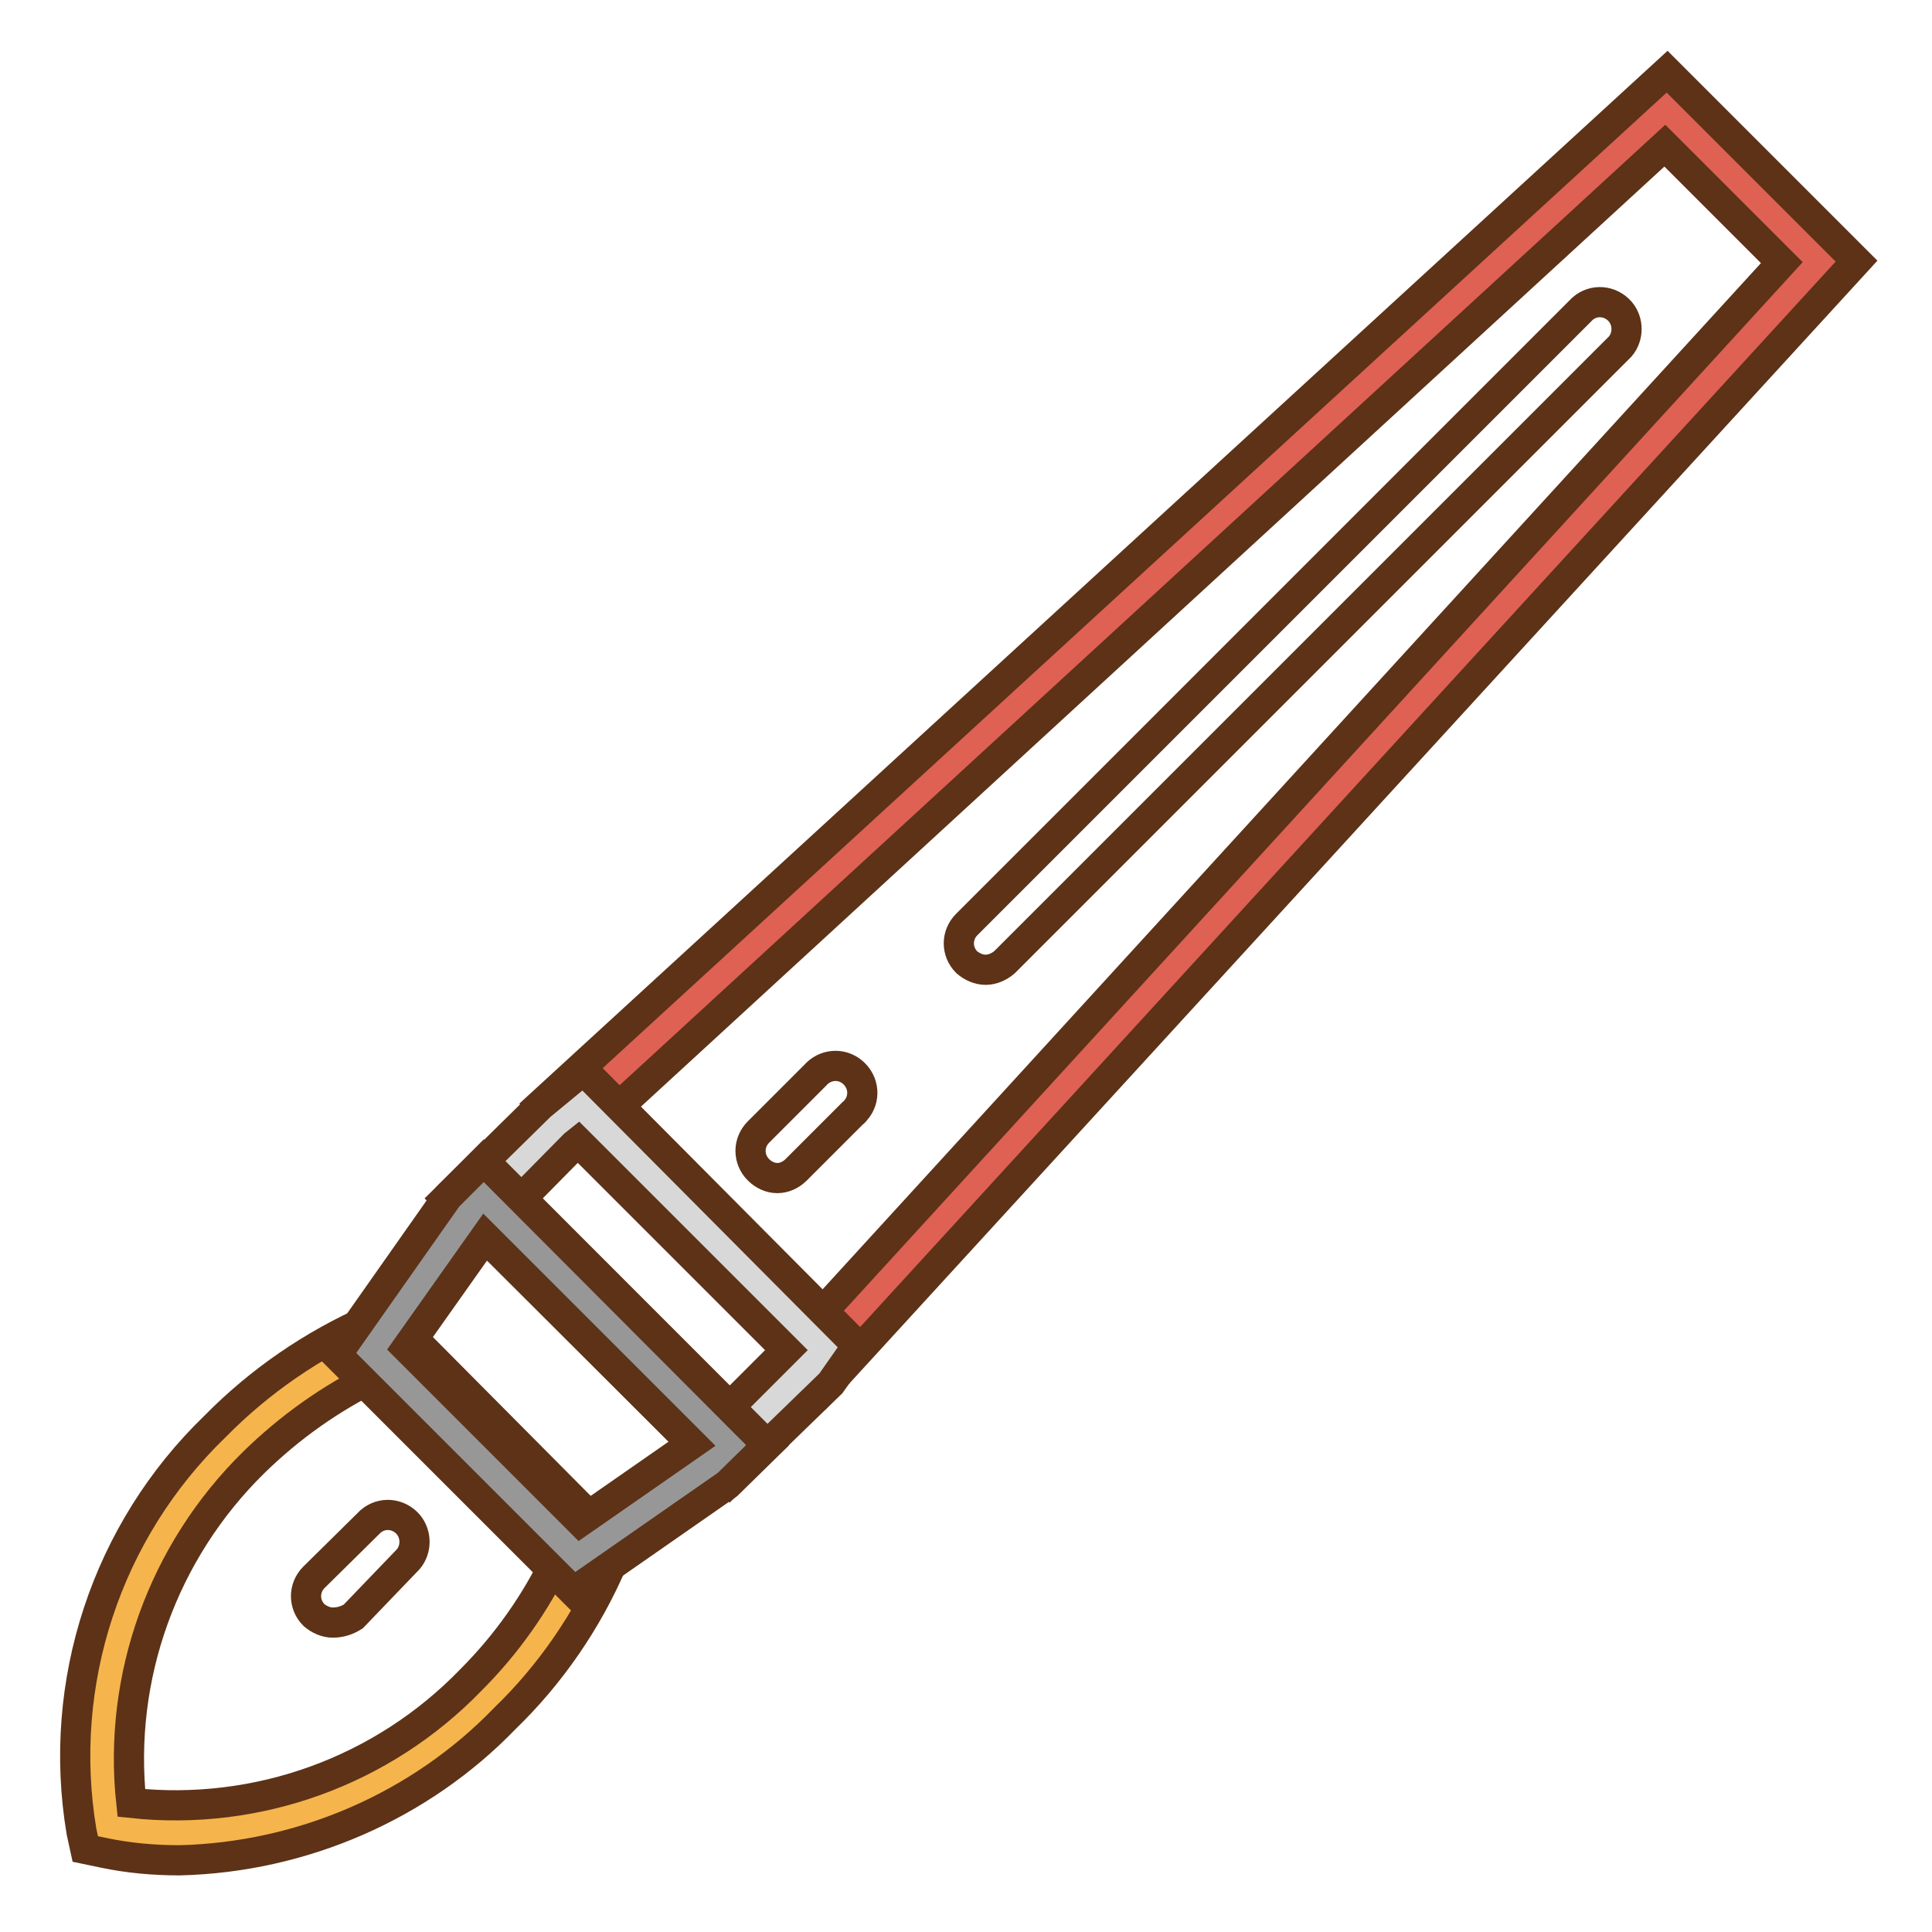
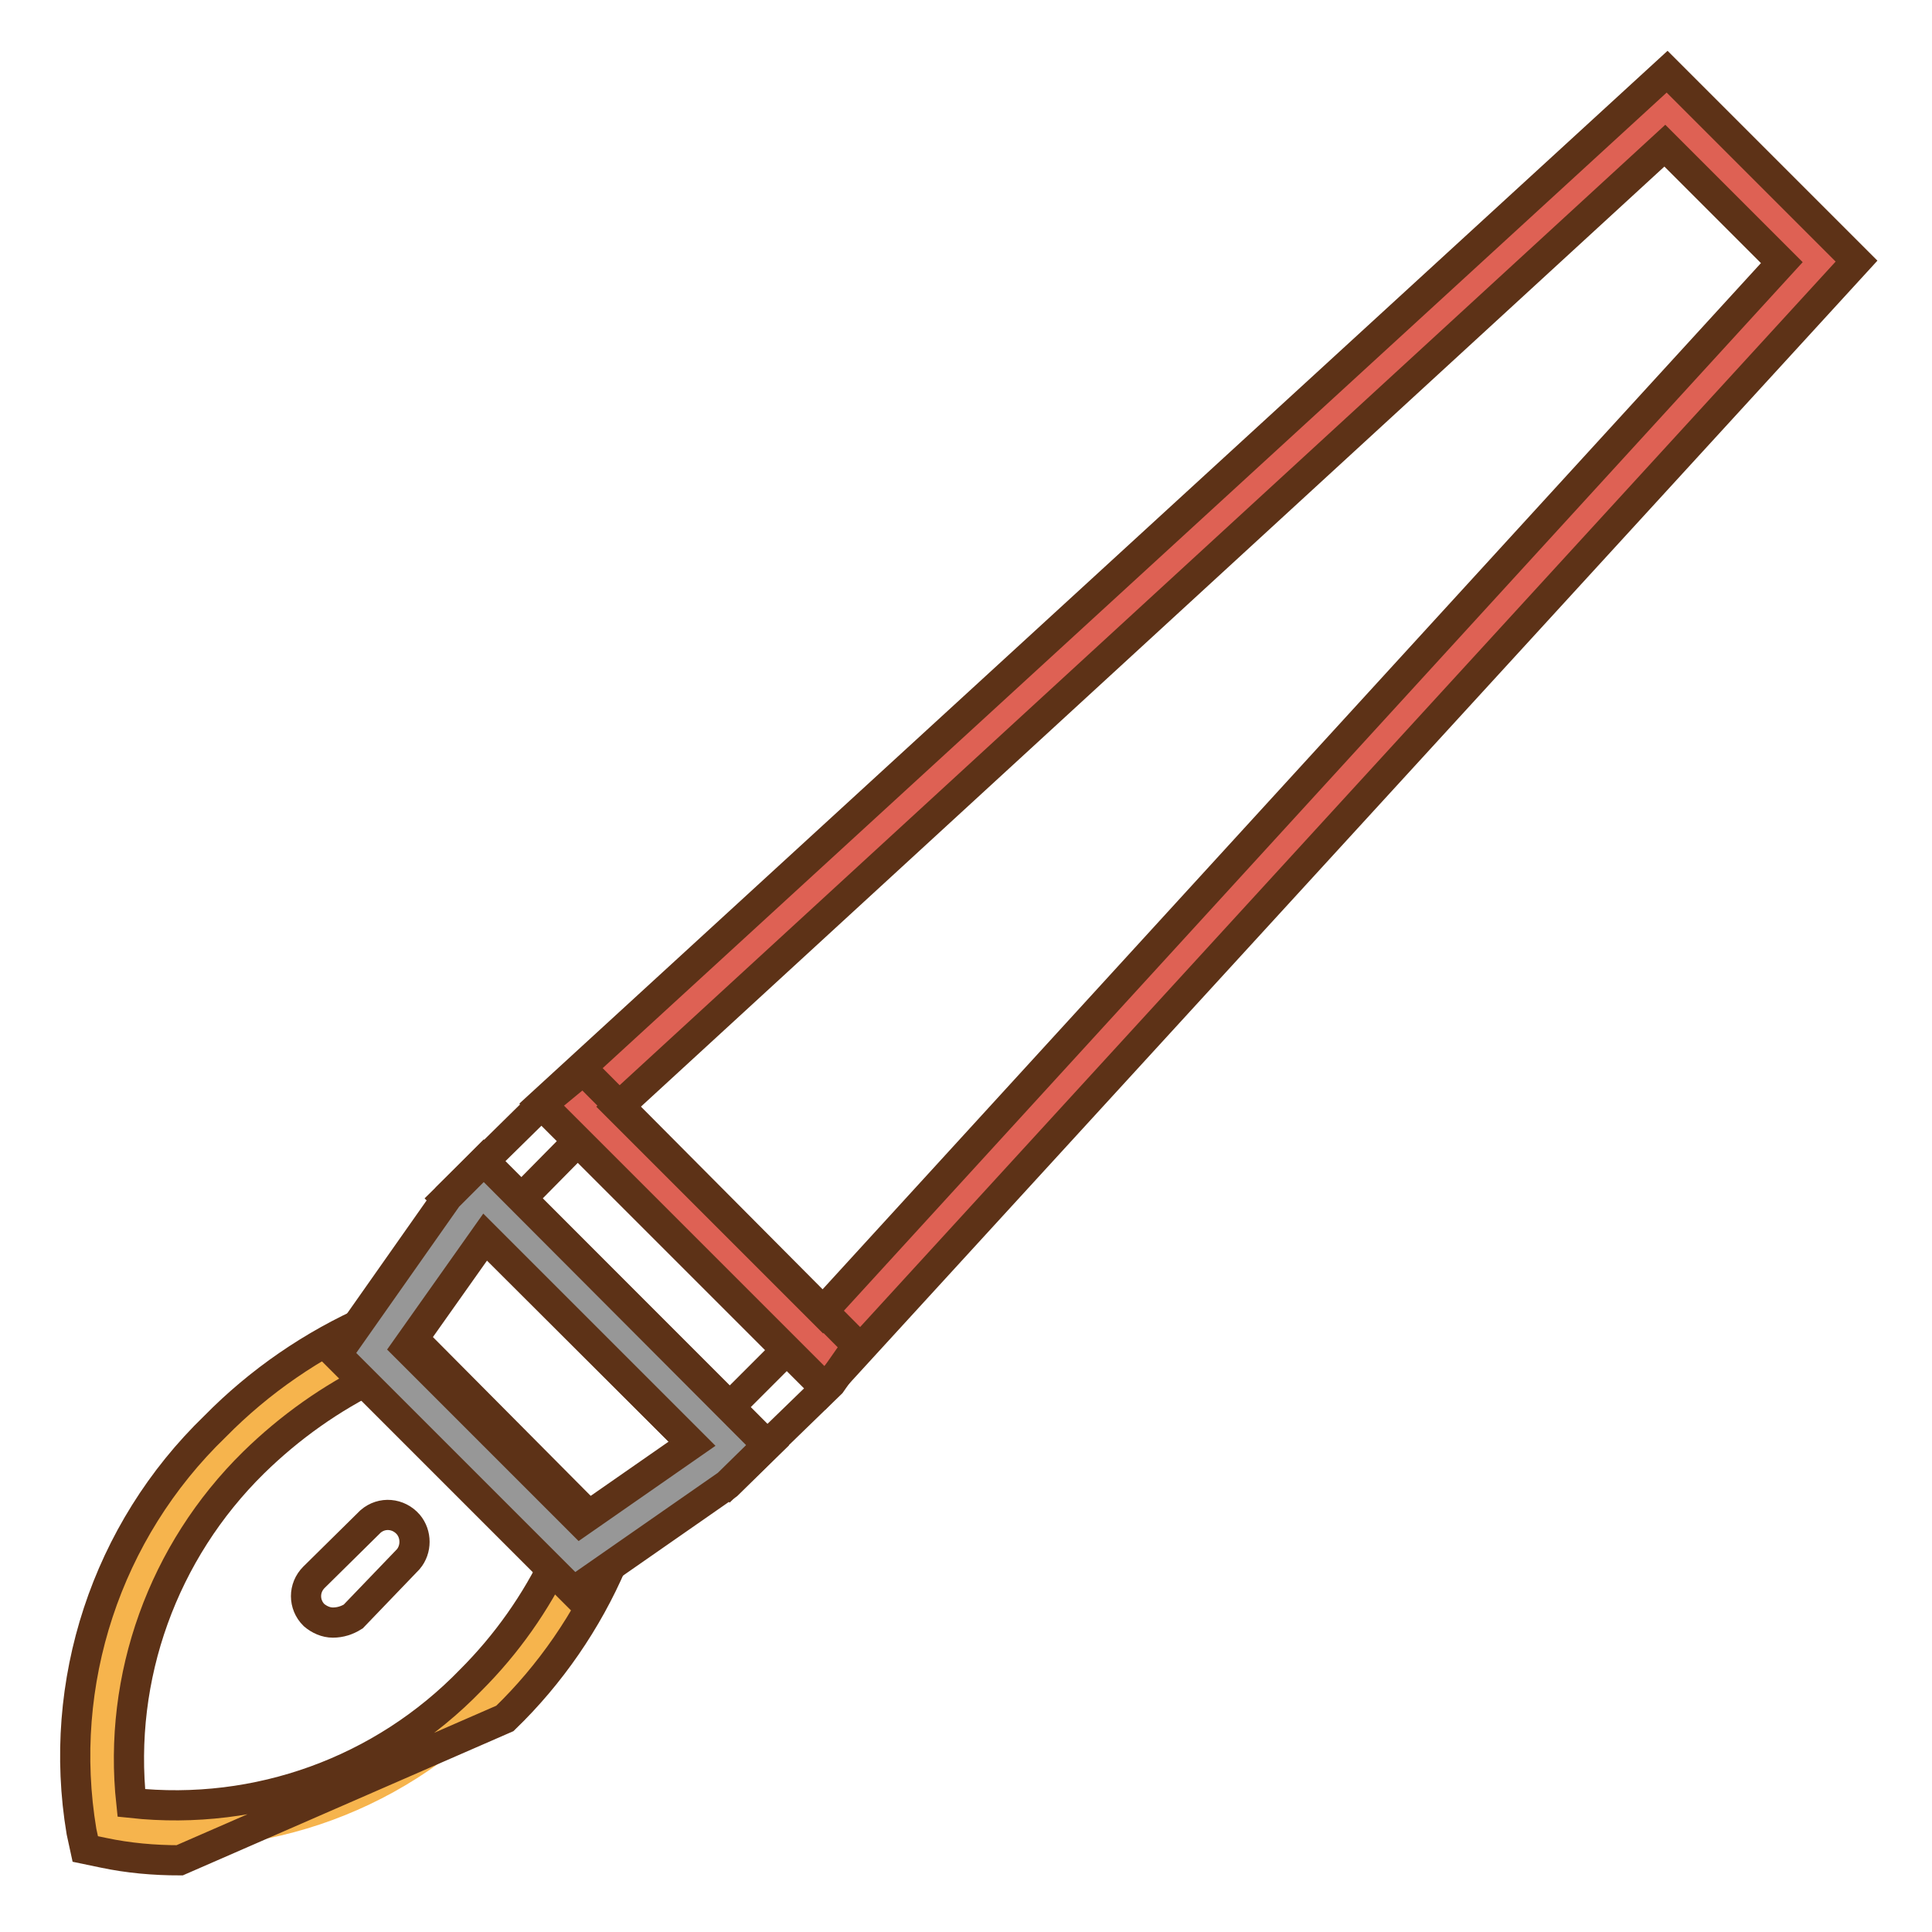
<svg xmlns="http://www.w3.org/2000/svg" version="1.1" x="0px" y="0px" viewBox="0 0 256 256" enable-background="new 0 0 256 256" xml:space="preserve">
  <g>
    <path stroke-width="4" fill-opacity="0" stroke="#f6b44d" d="M78.2,205.6c-3.1,7.3-7.6,13.9-13.3,19.5c-13,13.7-31.9,20-50.5,16.9c-3.1-18.6,3.2-37.5,16.8-50.6 c5.6-5.6,12.2-10.1,19.6-13.3L78.2,205.6z" />
-     <path stroke-width="4" fill-opacity="0" stroke="#5d3217" d="M23.8,246.5c-3.4,0-6.8-0.3-10.1-1l-2.4-0.5l-0.5-2.3c-3.3-19.7,3.3-39.8,17.7-53.7 c5.9-6,12.9-10.8,20.6-14.2l2.2-0.9l30.8,31l-1,2.2c-3.3,7.7-8.2,14.8-14.2,20.6C55.7,239.3,40.1,246.1,23.8,246.5z M17.4,238.9 c16.7,1.8,33.3-4.2,45-16.3c4.7-4.7,8.6-10.2,11.5-16.3l-24-24c-6,2.9-11.5,6.8-16.3,11.5C21.6,205.6,15.6,222.2,17.4,238.9z" />
+     <path stroke-width="4" fill-opacity="0" stroke="#5d3217" d="M23.8,246.5c-3.4,0-6.8-0.3-10.1-1l-2.4-0.5l-0.5-2.3c-3.3-19.7,3.3-39.8,17.7-53.7 c5.9-6,12.9-10.8,20.6-14.2l2.2-0.9l30.8,31l-1,2.2c-3.3,7.7-8.2,14.8-14.2,20.6z M17.4,238.9 c16.7,1.8,33.3-4.2,45-16.3c4.7-4.7,8.6-10.2,11.5-16.3l-24-24c-6,2.9-11.5,6.8-16.3,11.5C21.6,205.6,15.6,222.2,17.4,238.9z" />
    <path stroke-width="4" fill-opacity="0" stroke="#de6154" d="M220.8,14.5L76.8,146.4l32.4,32.4L241.1,34.7L220.8,14.5z" />
    <path stroke-width="4" fill-opacity="0" stroke="#5d3217" d="M109.3,183.9l-37.6-37.6L220.9,9.5L246,34.6L109.3,183.9z M81.9,146.7l27.1,27.1l127.1-139l-15.5-15.5 L81.9,146.7z" />
-     <path stroke-width="4" fill-opacity="0" stroke="#5d3217" d="M130.6,128.5c-0.9,0-1.8-0.4-2.5-1c-1.4-1.4-1.4-3.6,0-5c0,0,0,0,0,0l81.6-81.6c1.5-1.3,3.7-1.1,5,0.4 c1.1,1.3,1.1,3.3,0,4.6l-81.6,81.6C132.4,128.1,131.5,128.5,130.6,128.5L130.6,128.5z M103,156.1c-0.9,0-1.8-0.4-2.5-1.1 c-1.4-1.4-1.4-3.6,0-5l7.5-7.5c1.3-1.5,3.5-1.7,5-0.4c1.5,1.3,1.7,3.5,0.4,5c-0.1,0.1-0.2,0.3-0.4,0.4l-7.5,7.5 C104.8,155.7,103.9,156.1,103,156.1z" />
-     <path stroke-width="4" fill-opacity="0" stroke="#d8d8d8" d="M76.9,146.7l-2.9,2.4l-9.9,9.8l32.6,32.6l10.6-10.6l1.6-2.1L76.9,146.7z" />
    <path stroke-width="4" fill-opacity="0" stroke="#5d3217" d="M96.7,196.3l-37.6-37.5l12.5-12.3l5.7-4.7l36.3,36.5l-3.5,5L96.7,196.3z M69.1,158.8l27.6,27.6l7.5-7.5 l-27.6-27.6l-0.5,0.4L69.1,158.8z" />
    <path stroke-width="4" fill-opacity="0" stroke="#979797" d="M64.1,158.8l-2.3,2.3l-12.6,18l27.2,27.2l18-12.6l2.3-2.3L64.1,158.8z" />
    <path stroke-width="4" fill-opacity="0" stroke="#5d3217" d="M76,210.9l-31.4-31.4l14.7-20.9l4.8-4.8l37.6,37.7l-5.3,5.2L76,210.9z M53.9,178.6l23,23l14.8-10.3 l-27.4-27.4L53.9,178.6z M44.1,215c-0.9,0-1.8-0.4-2.5-1c-1.4-1.4-1.4-3.6,0-5c0,0,0,0,0,0l7.5-7.4c1.5-1.3,3.7-1.1,5,0.4 c1.1,1.3,1.1,3.3,0,4.6l-7.3,7.6C46,214.7,45.1,215,44.1,215z" />
  </g>
</svg>